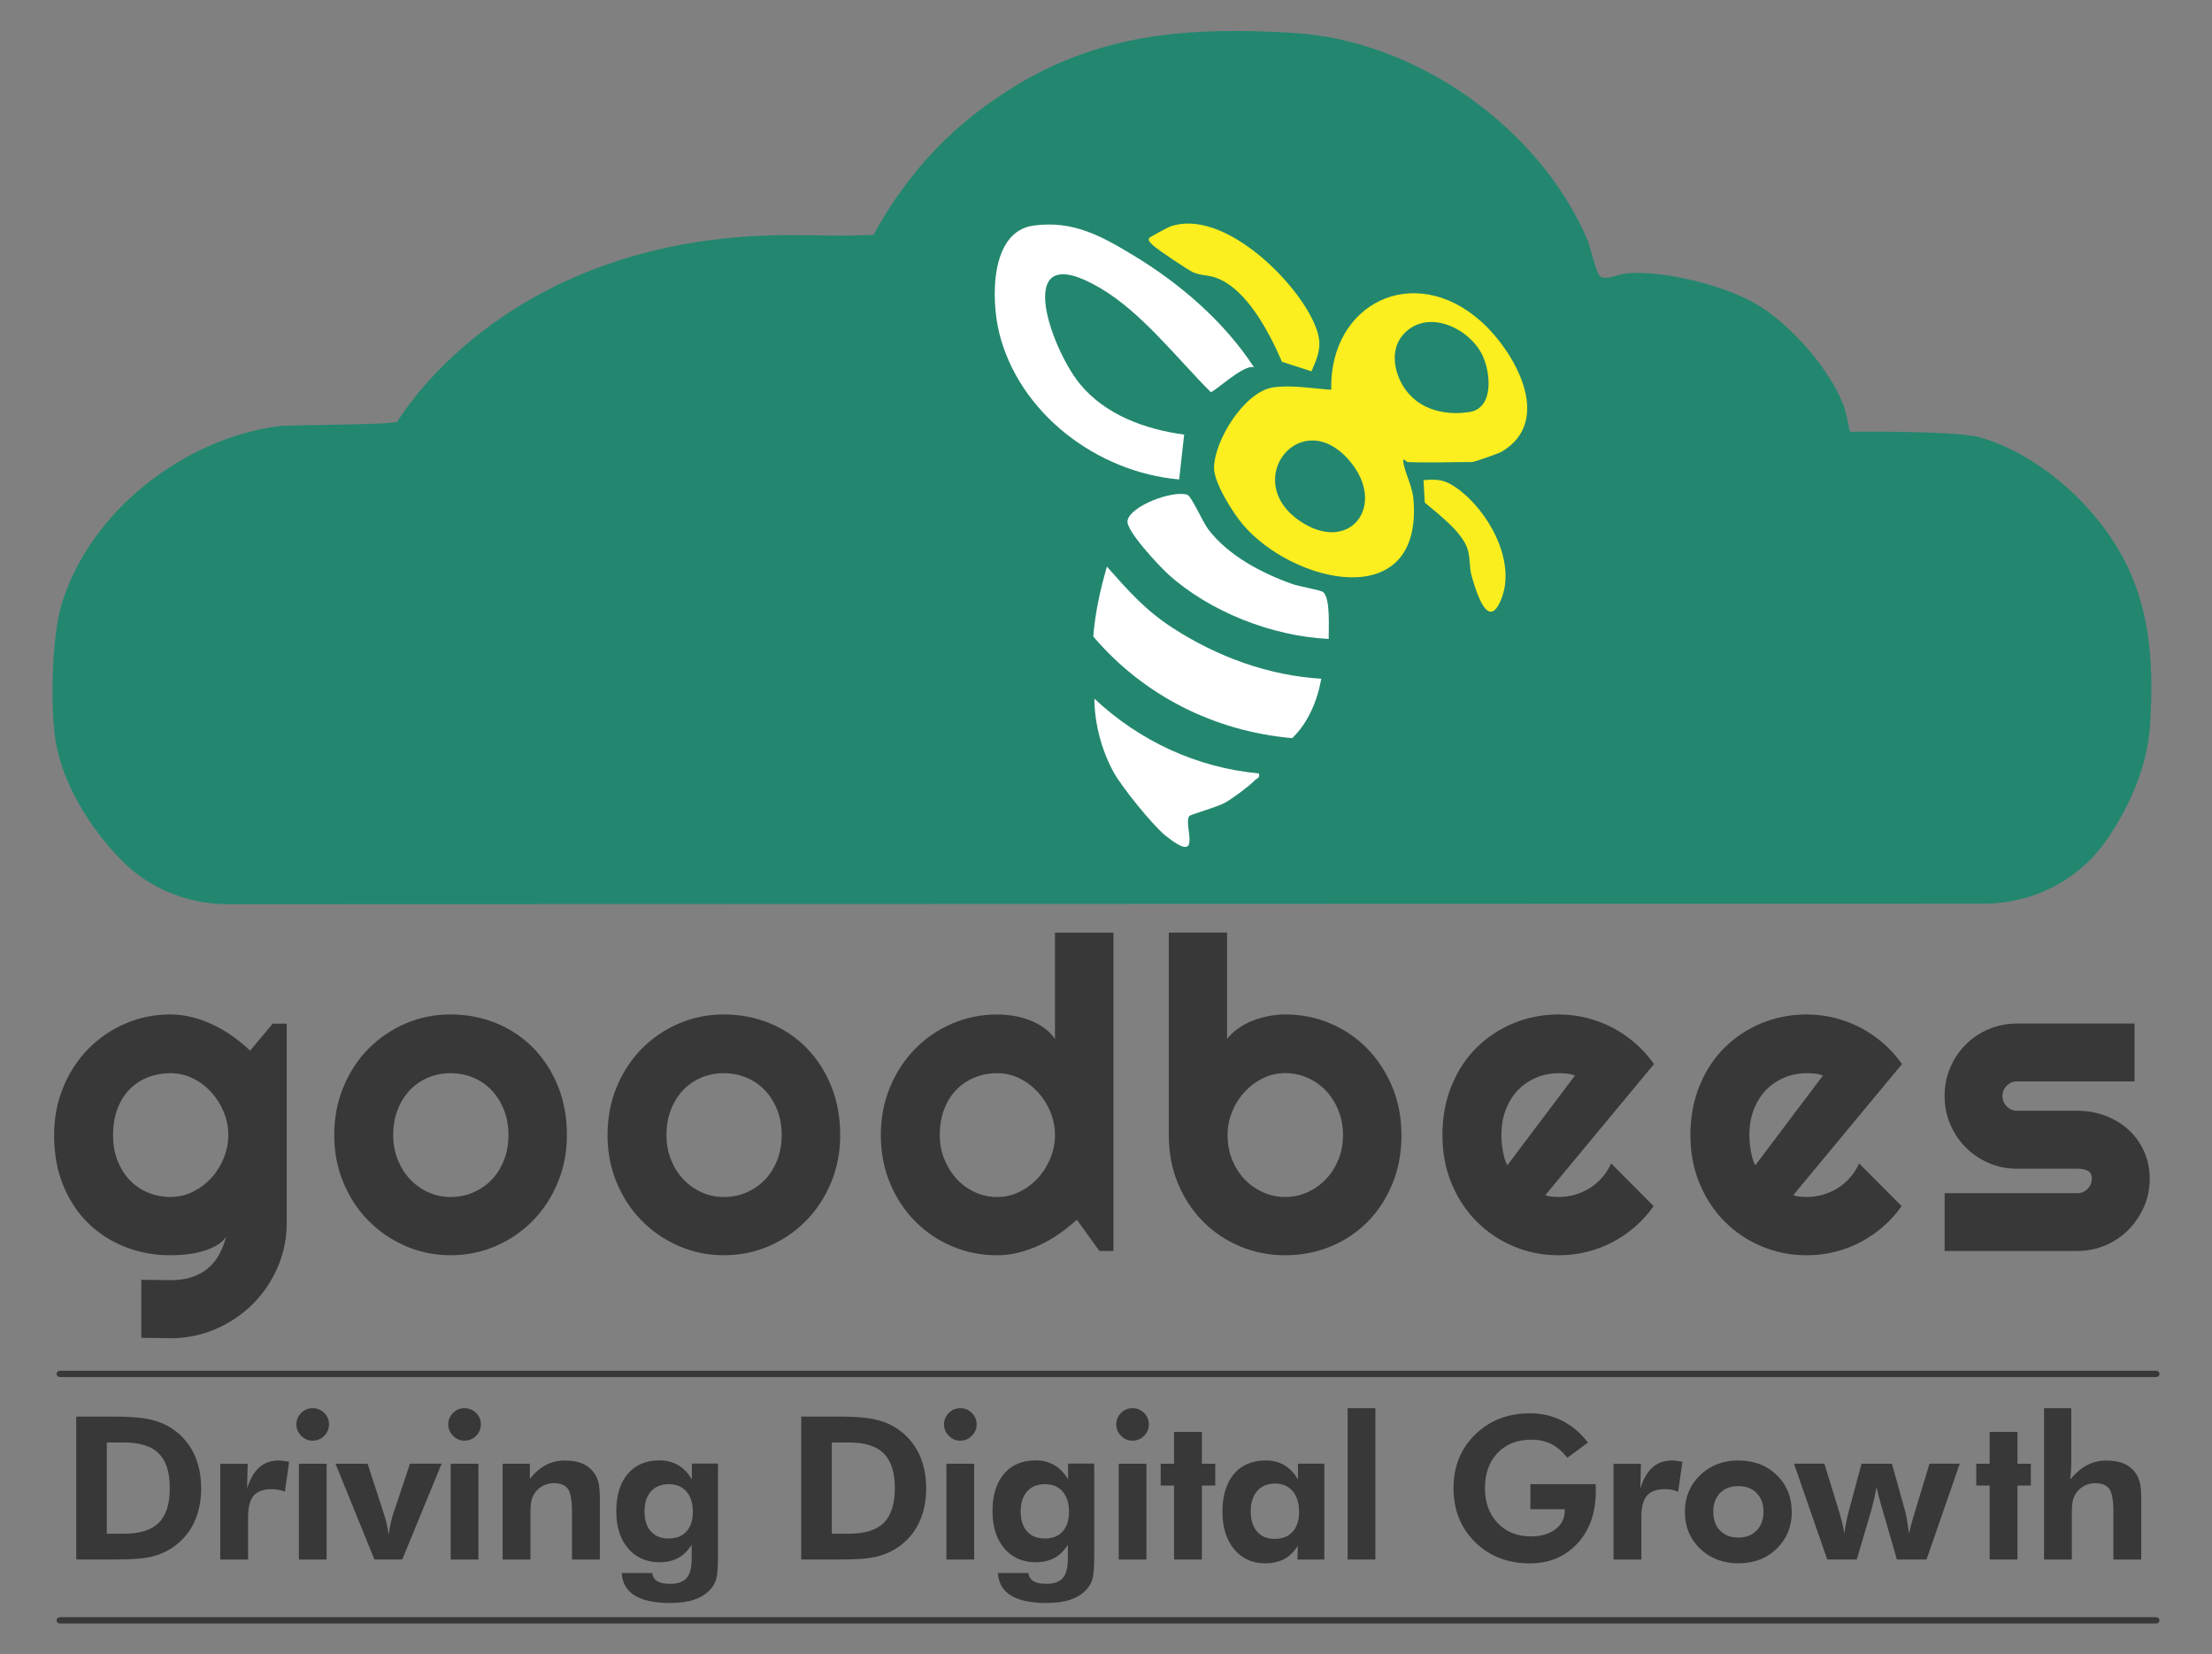
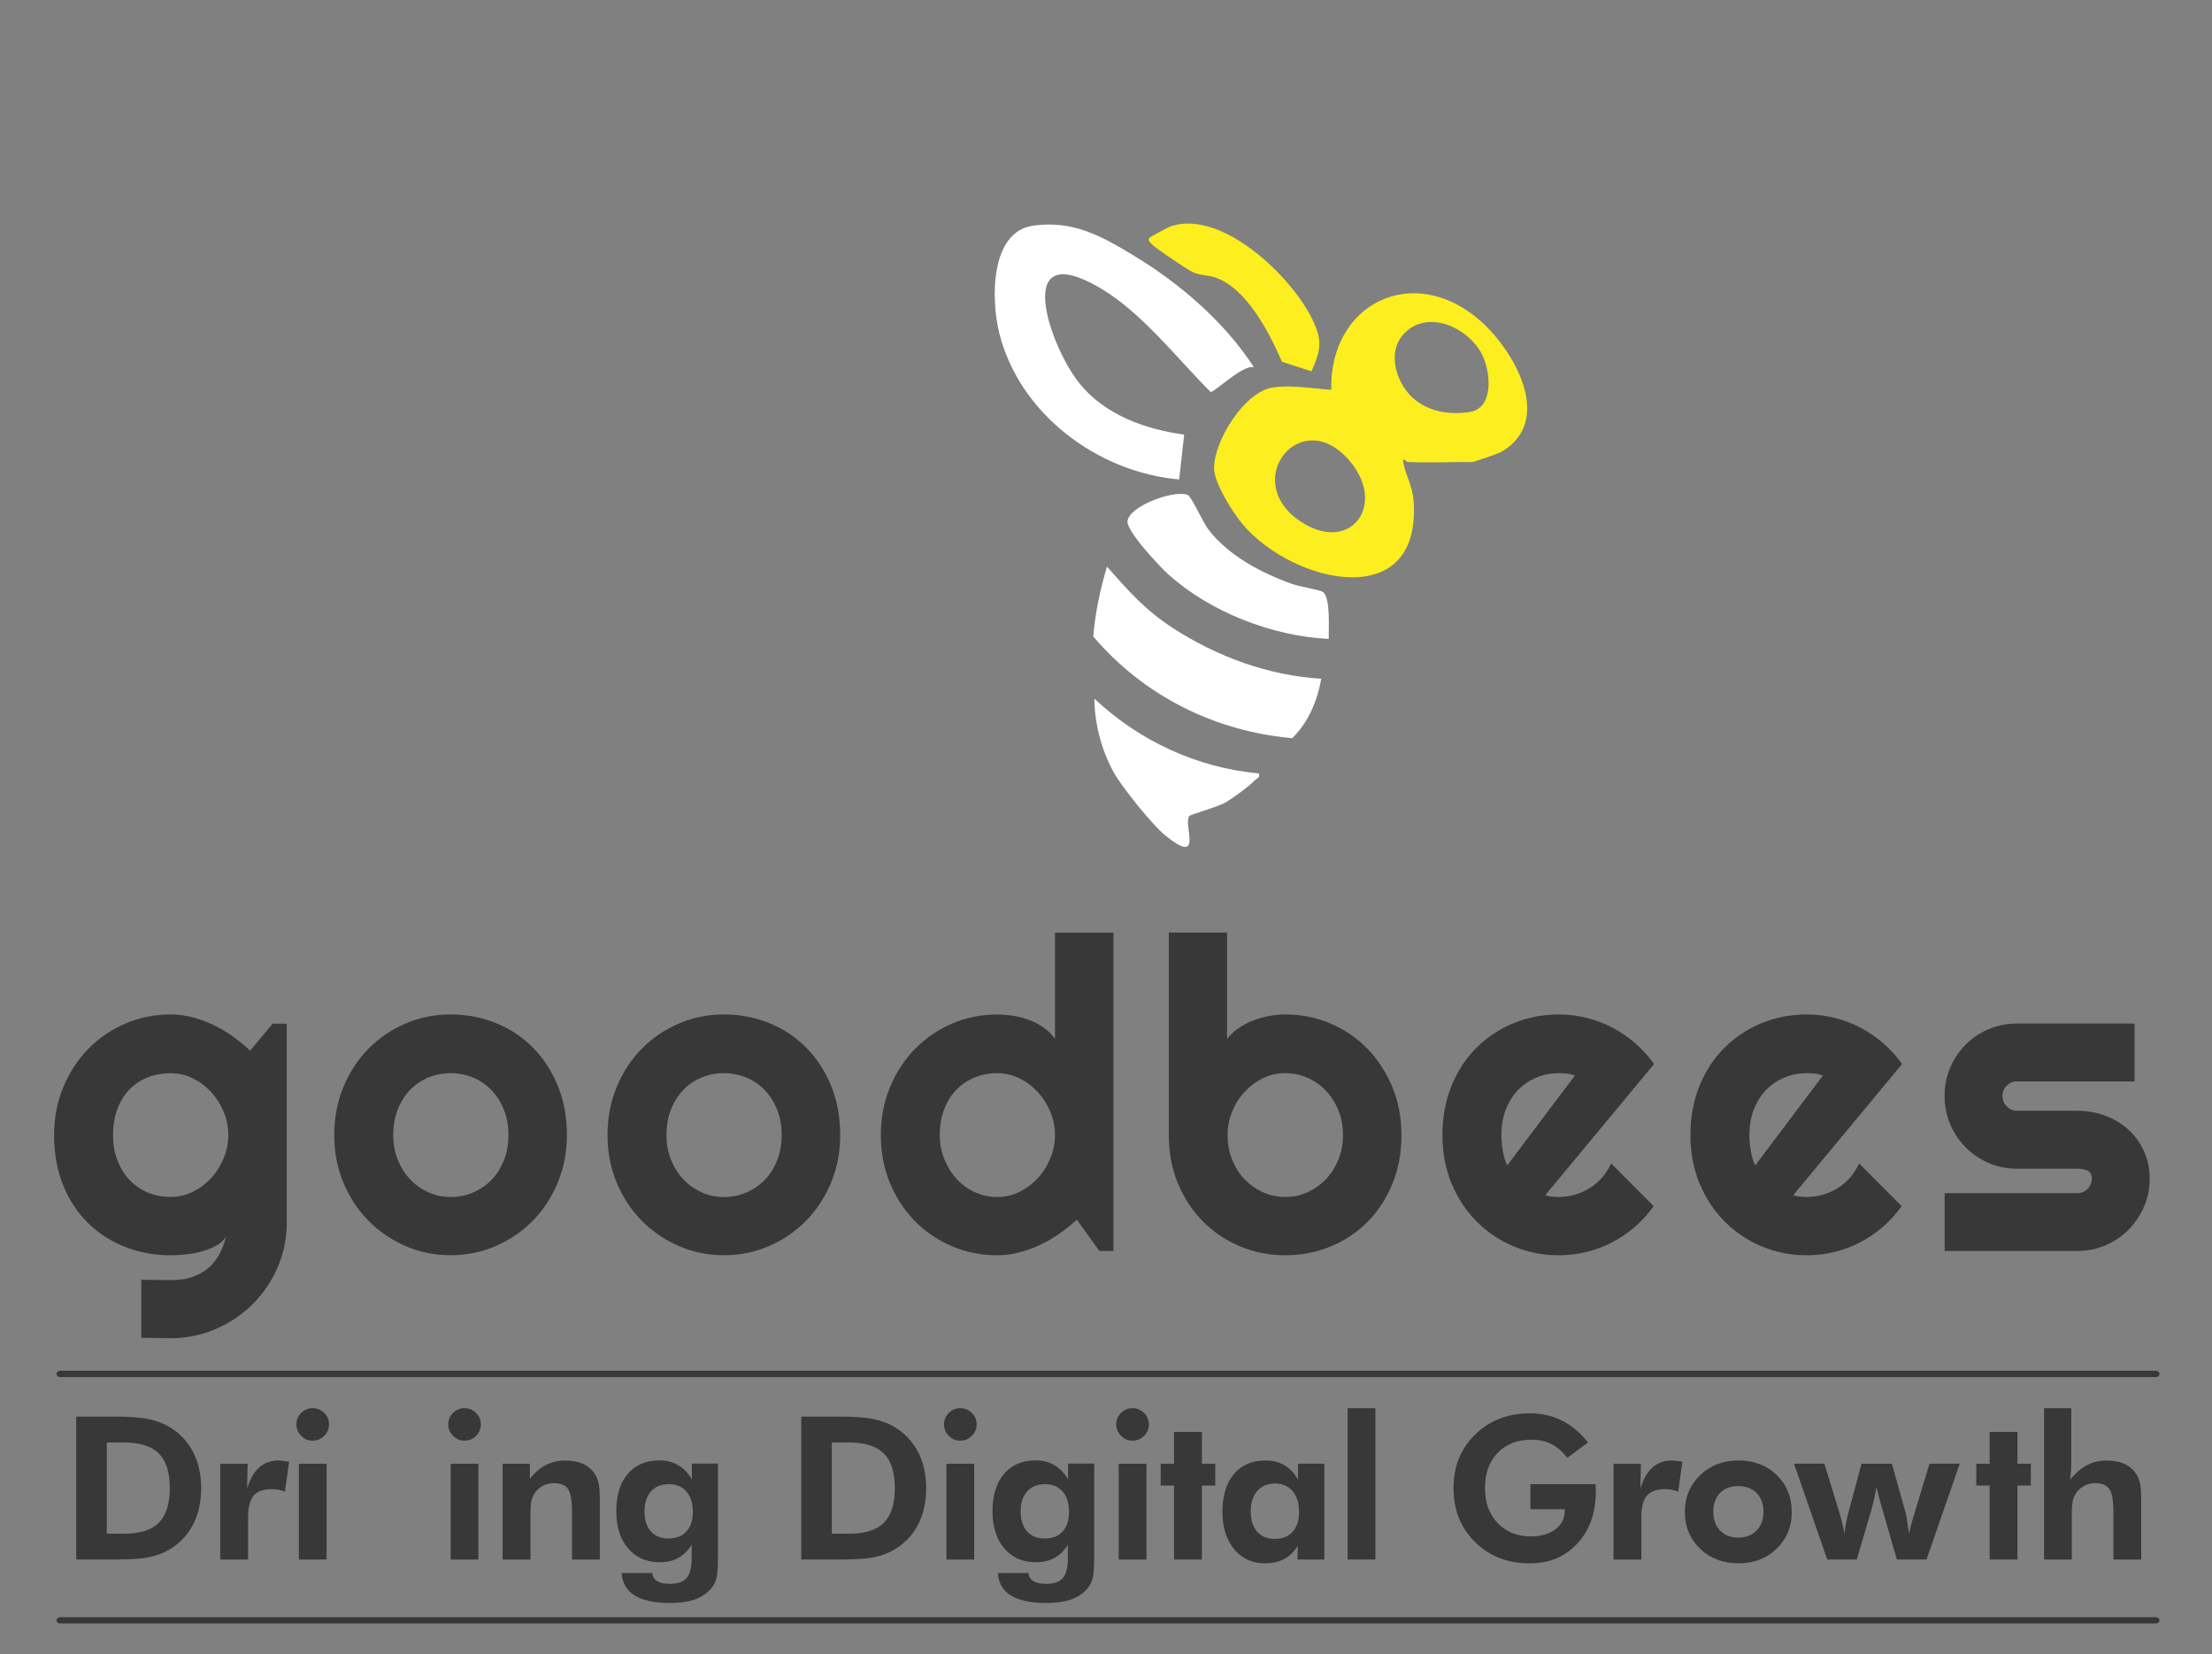
<svg xmlns="http://www.w3.org/2000/svg" id="Layer_1" version="1.1" viewBox="0 0 420.39 314.36">
  <rect x="0" y="0" width="420.39" height="314.36" fill="#808080" stroke="none" />
  <defs>
    <style>
      .st0 {
        fill: #fff;
      }

      .st1 {
        fill: #383838;
      }

      .st2 {
        fill: #fbee1f;
      }

      .st3 {
        fill: #fcee1f;
      }

      .st4 {
        fill: #23876f;
      }
    </style>
  </defs>
-   <path class="st4" d="M404.3,107.59c-5.17-10.85-16.41-21.16-28.01-24.48-4.65-1.33-24.71-1.07-24.71-1.07,0,0-.7-3.52-1.04-4.52-2.45-7.15-10.55-16.25-17.02-19.89-6.28-3.52-17.26-6.26-24.4-5.7-1.42.11-3.78,1.34-4.92.65-.86-.52-1.94-5.68-2.47-6.92-9.08-21.35-32.5-37.96-55.79-39.4-18.87-1.16-35.86-.15-52.29,9.65-12.1,7.22-20.85,16.36-27.64,28.69-5.23.31-10.5.08-15.73.07-54.38-.13-74.53,35.25-74.79,35.44-.93.66-20.48.57-22.69.87-18.12,2.49-35.83,16.31-41.14,33.98-1.85,6.18-2.2,20.42-.94,26.72,1.5,7.55,6.2,15.4,12.14,21.56,5.33,5.53,12.73,8.57,20.4,8.57l333.76-.1c9.01,0,17.59-4.18,22.88-11.48,4.88-6.74,8.22-14.86,8.71-22.33.68-10.52.26-20.75-4.3-30.31h0Z" />
-   <path class="st2" d="M270.53,91.24c2.81-.25,4.07-.07,6.32,1.5,5.82,4.1,11.22,13.57,8.6,20.73-2.51,6.85-4.85-.8-5.79-4.13-.4-1.4-.23-3.34-.73-4.95-1.01-3.29-5.54-6.66-8.15-8.89l-.24-4.26h-.01Z" />
  <g>
    <g>
      <path class="st0" d="M189.86,63.07c-1.47-6.07-1.78-19.08,6.57-20.21,7.48-1.01,12.82,1.95,18.92,5.63,8.87,5.35,17.31,12.61,22.97,21.3-1.95-.66-7.61,4.81-8.23,4.7-6.41-6.4-13.13-15.15-21-19.76-16.92-9.93-9.56,11.17-3.93,18.13,4.81,5.95,12.5,8.73,19.89,9.72l-.95,8.52c-15.58-1.35-30.49-12.56-34.25-28.03h0ZM238.46,148.29c-1.19,1.21-4.18,3.41-5.69,4.26-1.41.79-6.5,2.23-6.73,2.5-1.29,1.5,2.88,9.7-4.54,3.73-2.45-1.97-8.25-9.17-9.81-11.97-2.3-4.14-3.69-9.3-3.7-14.05,8.58,8.04,19.46,13.12,31.26,14.2.24.93-.39.91-.8,1.33h0ZM245.57,140.26c-14.79-1.32-28.23-8.08-37.79-19.31.34-4.5,1.33-8.95,2.59-13.28,4.12,4.64,7.34,8.33,12.64,11.74,8.38,5.39,18.08,8.96,28.1,9.56-.75,4.16-2.44,8.31-5.53,11.29h0ZM252.53,121.4c-10.67-.48-22.63-5.13-30.55-12.32-1.65-1.5-7.96-8.2-7.7-10.09.39-2.83,8.67-5.92,11.4-4.97.73.25,2.96,5.26,3.91,6.51,3.82,5.04,10.2,8.39,16.06,10.46,1.18.42,5.35,1.13,5.82,1.52,1.43,1.19,1,7.01,1.06,8.89Z" />
      <path class="st3" d="M243.64,68.74c-2.37-5.45-6.67-13.92-12.65-16-1.45-.51-2.72-.35-4.22-.99-.96-.41-6.88-4.39-7.64-5.14-.33-.33-1.09-.88-.71-1.4.14-.19,3.58-2.05,4.16-2.24,9.74-3.16,22.98,9.64,26.89,17.83,1.88,3.94,1.58,5.75-.23,9.76l-5.59-1.81h-.01Z" />
      <path class="st3" d="M281.43,61.04c-12.72-11.33-28.79-3.44-28.43,13.02-3.43-.23-7.71-.97-11.1-.44-5.43.85-11.2,10.18-11.17,15.36.02,2.82,3.59,8.46,5.44,10.65,9.47,11.21,34.08,17.14,32.48-4.52-.2-2.72-1.49-4.82-1.92-7.08-.27-1.42.62-.24.72-.24,4.08.17,8.23,0,12.32,0,.41,0,5.04-1.62,5.62-1.96,10.06-5.95,2.36-19.16-3.95-24.79h0ZM246.87,98.88c-11.1-7.75.46-22.12,9.64-11.29,7.22,8.52-.09,17.96-9.64,11.29h0ZM279.27,78.29c-5.28.82-10.61-.8-13.09-5.8-1.45-2.94-1.74-6.63.72-9.16,4.62-4.75,12.59-.86,14.94,4.4,1.48,3.3,2.05,9.84-2.57,10.56Z" />
    </g>
    <g>
      <path class="st1" d="M54.5,232.25c0,3.04-.58,5.9-1.74,8.57-1.16,2.67-2.74,5-4.75,6.99s-4.35,3.57-7.03,4.73c-2.68,1.16-5.54,1.74-8.59,1.74l-5.54-.08v-11.03l5.46.08c1.72,0,3.19-.22,4.41-.67,1.21-.44,2.24-1.05,3.07-1.82.83-.77,1.5-1.65,2-2.65s.9-2.05,1.19-3.15c-.43.7-1.05,1.27-1.86,1.72-.81.44-1.7.81-2.69,1.09-.98.28-2.01.48-3.07.59s-2.05.16-2.97.16c-3.05,0-5.91-.53-8.59-1.58s-5.03-2.55-7.03-4.51c-2.01-1.95-3.59-4.34-4.75-7.17s-1.74-6.02-1.74-9.58c0-3.26.58-6.29,1.74-9.09s2.74-5.23,4.75-7.28,4.35-3.65,7.03-4.81,5.54-1.74,8.59-1.74c1.4,0,2.79.18,4.16.53s2.71.84,4,1.46,2.53,1.35,3.7,2.18c1.17.84,2.27,1.74,3.29,2.71l4.28-5.13h2.67v37.75h.01ZM43.39,215.68c0-1.51-.29-2.97-.87-4.38-.58-1.41-1.37-2.67-2.36-3.76-1-1.09-2.16-1.97-3.5-2.63-1.33-.66-2.76-.99-4.26-.99s-2.93.26-4.26.77c-1.33.51-2.49,1.27-3.48,2.26-.98,1-1.76,2.23-2.32,3.7-.57,1.47-.85,3.15-.85,5.03s.28,3.43.85,4.87,1.34,2.67,2.32,3.7c.98,1.02,2.14,1.81,3.48,2.36,1.33.55,2.75.83,4.26.83s2.93-.33,4.26-.99,2.5-1.54,3.5-2.63c1-1.09,1.78-2.34,2.36-3.76.58-1.41.87-2.88.87-4.39h0Z" />
      <path class="st1" d="M107.74,215.68c0,3.23-.58,6.24-1.74,9.03-1.16,2.79-2.74,5.2-4.73,7.23-1.99,2.03-4.33,3.64-7.01,4.81s-5.56,1.76-8.63,1.76-5.91-.59-8.59-1.76c-2.68-1.17-5.03-2.78-7.03-4.81-2.01-2.03-3.59-4.45-4.75-7.23-1.16-2.79-1.74-5.8-1.74-9.03s.58-6.33,1.74-9.13,2.74-5.22,4.75-7.26c2.01-2.03,4.35-3.63,7.03-4.79,2.68-1.16,5.54-1.74,8.59-1.74s5.95.55,8.63,1.64,5.02,2.64,7.01,4.65c1.99,2.01,3.57,4.42,4.73,7.24s1.74,5.95,1.74,9.4h0ZM96.63,215.68c0-1.78-.29-3.39-.87-4.83s-1.37-2.68-2.36-3.72c-1-1.04-2.16-1.83-3.5-2.38-1.33-.55-2.76-.83-4.26-.83s-2.93.28-4.26.83-2.49,1.35-3.48,2.38c-.98,1.04-1.76,2.28-2.32,3.72-.57,1.44-.85,3.05-.85,4.83,0,1.67.28,3.22.85,4.65s1.34,2.67,2.32,3.72,2.14,1.88,3.48,2.49c1.33.61,2.75.91,4.26.91s2.93-.28,4.26-.85,2.5-1.36,3.5-2.39c1-1.02,1.78-2.26,2.36-3.72s.87-3.06.87-4.81Z" />
      <path class="st1" d="M159.68,215.68c0,3.23-.58,6.24-1.74,9.03s-2.74,5.2-4.73,7.23c-1.99,2.03-4.33,3.64-7.01,4.81s-5.56,1.76-8.63,1.76-5.91-.59-8.59-1.76c-2.68-1.17-5.03-2.78-7.03-4.81-2.01-2.03-3.59-4.45-4.75-7.23-1.16-2.79-1.74-5.8-1.74-9.03s.58-6.33,1.74-9.13c1.16-2.8,2.74-5.22,4.75-7.26,2.01-2.03,4.35-3.63,7.03-4.79,2.68-1.16,5.54-1.74,8.59-1.74s5.95.55,8.63,1.64c2.68,1.09,5.02,2.64,7.01,4.65,1.99,2.01,3.57,4.42,4.73,7.24,1.16,2.82,1.74,5.95,1.74,9.4h0ZM148.56,215.68c0-1.78-.29-3.39-.87-4.83s-1.37-2.68-2.36-3.72c-1-1.04-2.16-1.83-3.5-2.38-1.33-.55-2.76-.83-4.26-.83s-2.93.28-4.26.83-2.49,1.35-3.48,2.38c-.98,1.04-1.76,2.28-2.32,3.72-.57,1.44-.85,3.05-.85,4.83,0,1.67.28,3.22.85,4.65s1.34,2.67,2.32,3.72,2.14,1.88,3.48,2.49c1.33.61,2.75.91,4.26.91s2.93-.28,4.26-.85,2.5-1.36,3.5-2.39c1-1.02,1.78-2.26,2.36-3.72s.87-3.06.87-4.81Z" />
      <path class="st1" d="M211.62,237.71h-2.67l-4.29-5.94c-1.05.94-2.16,1.83-3.33,2.65-1.17.82-2.41,1.54-3.7,2.14-1.29.61-2.62,1.09-3.98,1.43-1.36.35-2.74.53-4.14.53-3.05,0-5.91-.57-8.59-1.72-2.68-1.14-5.03-2.73-7.03-4.77-2.01-2.03-3.59-4.45-4.75-7.23-1.16-2.79-1.74-5.83-1.74-9.11s.58-6.29,1.74-9.09,2.74-5.23,4.75-7.28,4.35-3.65,7.03-4.81,5.54-1.74,8.59-1.74c.97,0,1.97.08,3.01.24s2.05.42,3.03.79c.98.36,1.91.84,2.77,1.44.86.59,1.59,1.32,2.18,2.18v-20.21h11.11v60.51h0ZM200.5,215.68c0-1.51-.29-2.97-.87-4.38s-1.37-2.67-2.36-3.76c-1-1.09-2.16-1.97-3.5-2.63-1.33-.66-2.76-.99-4.26-.99s-2.93.27-4.26.81-2.49,1.31-3.48,2.32c-.98,1.01-1.76,2.24-2.32,3.7s-.85,3.1-.85,4.93c0,1.59.28,3.1.85,4.53s1.34,2.68,2.32,3.76c.98,1.08,2.14,1.93,3.48,2.55,1.33.62,2.75.93,4.26.93s2.93-.33,4.26-.99,2.5-1.54,3.5-2.63c1-1.09,1.78-2.34,2.36-3.76.58-1.41.87-2.88.87-4.39h0Z" />
      <path class="st1" d="M266.35,215.68c0,3.4-.58,6.49-1.74,9.3-1.16,2.8-2.74,5.21-4.73,7.21-1.99,2.01-4.33,3.56-7.01,4.67-2.68,1.1-5.56,1.66-8.63,1.66s-5.91-.57-8.59-1.7c-2.68-1.13-5.03-2.71-7.03-4.73-2.01-2.02-3.59-4.43-4.75-7.21-1.16-2.79-1.74-5.85-1.74-9.2v-38.48h11.07v20.21c.59-.75,1.31-1.43,2.16-2.02.85-.59,1.76-1.08,2.75-1.46.98-.38,2-.67,3.05-.87s2.07-.3,3.07-.3c3.07,0,5.95.57,8.63,1.72,2.68,1.15,5.02,2.74,7.01,4.79,1.99,2.05,3.57,4.47,4.73,7.25,1.16,2.79,1.74,5.84,1.74,9.15h0ZM255.24,215.68c0-1.67-.29-3.23-.87-4.67s-1.37-2.69-2.36-3.74c-1-1.05-2.16-1.87-3.5-2.47-1.33-.59-2.76-.89-4.26-.89s-2.93.33-4.26.99-2.5,1.54-3.5,2.63c-1,1.09-1.78,2.34-2.34,3.76-.57,1.41-.85,2.88-.85,4.38,0,1.67.28,3.22.85,4.65s1.35,2.67,2.34,3.72c1,1.05,2.16,1.88,3.5,2.49,1.33.61,2.75.91,4.26.91s2.93-.3,4.26-.91,2.5-1.43,3.5-2.49c1-1.05,1.78-2.29,2.36-3.72.58-1.43.87-2.98.87-4.65h0Z" />
      <path class="st1" d="M293.67,227.12c.43.14.86.22,1.29.26.43.04.86.06,1.29.06,1.08,0,2.11-.15,3.11-.44,1-.3,1.93-.72,2.81-1.27s1.66-1.23,2.34-2.02c.69-.79,1.25-1.68,1.68-2.65l8.08,8.12c-1.02,1.46-2.2,2.76-3.54,3.92-1.33,1.16-2.78,2.14-4.33,2.95s-3.18,1.42-4.89,1.84c-1.71.42-3.47.63-5.27.63-3.05,0-5.91-.57-8.59-1.7-2.68-1.13-5.03-2.71-7.03-4.73-2.01-2.02-3.59-4.43-4.75-7.21-1.16-2.79-1.74-5.85-1.74-9.2s.58-6.55,1.74-9.38,2.74-5.24,4.75-7.23c2.01-1.99,4.35-3.54,7.03-4.65,2.68-1.1,5.54-1.66,8.59-1.66,1.8,0,3.57.22,5.3.65,1.72.43,3.36,1.05,4.91,1.86,1.55.81,3,1.8,4.34,2.97,1.35,1.17,2.53,2.49,3.56,3.94l-20.69,24.94h.01ZM299.33,204.36c-.51-.19-1.02-.31-1.52-.36s-1.02-.08-1.56-.08c-1.51,0-2.93.28-4.26.83-1.33.55-2.49,1.34-3.48,2.36-.98,1.02-1.76,2.26-2.32,3.7-.57,1.44-.85,3.07-.85,4.87,0,.4.02.86.06,1.37s.11,1.03.2,1.56c.09.53.21,1.03.34,1.52s.31.92.53,1.29l12.85-17.06h.01Z" />
      <path class="st1" d="M340.8,227.12c.43.14.86.22,1.29.26.43.04.86.06,1.29.06,1.08,0,2.11-.15,3.11-.44,1-.3,1.93-.72,2.81-1.27s1.66-1.23,2.34-2.02c.69-.79,1.25-1.68,1.68-2.65l8.08,8.12c-1.02,1.46-2.2,2.76-3.54,3.92-1.33,1.16-2.78,2.14-4.33,2.95s-3.18,1.42-4.89,1.84c-1.71.42-3.47.63-5.27.63-3.05,0-5.91-.57-8.59-1.7-2.68-1.13-5.03-2.71-7.03-4.73-2.01-2.02-3.59-4.43-4.75-7.21-1.16-2.79-1.74-5.85-1.74-9.2s.58-6.55,1.74-9.38,2.74-5.24,4.75-7.23c2.01-1.99,4.35-3.54,7.03-4.65,2.68-1.1,5.54-1.66,8.59-1.66,1.8,0,3.57.22,5.3.65,1.72.43,3.36,1.05,4.91,1.86,1.55.81,3,1.8,4.34,2.97,1.35,1.17,2.53,2.49,3.56,3.94l-20.69,24.94h.01ZM346.46,204.36c-.51-.19-1.02-.31-1.52-.36s-1.02-.08-1.56-.08c-1.51,0-2.93.28-4.26.83-1.33.55-2.49,1.34-3.48,2.36-.98,1.02-1.76,2.26-2.32,3.7-.57,1.44-.85,3.07-.85,4.87,0,.4.02.86.06,1.37s.11,1.03.2,1.56c.09.53.21,1.03.34,1.52s.31.92.53,1.29l12.85-17.06h.01Z" />
      <path class="st1" d="M394.8,237.71h-25.22v-10.99h25.22c.75,0,1.4-.27,1.94-.81s.81-1.19.81-1.94-.27-1.29-.81-1.54c-.54-.24-1.19-.36-1.94-.36h-11.48c-1.91,0-3.71-.36-5.38-1.09s-3.13-1.72-4.37-2.97-2.22-2.71-2.93-4.39c-.71-1.67-1.07-3.46-1.07-5.38s.36-3.7,1.07-5.38c.71-1.67,1.69-3.13,2.93-4.37,1.24-1.24,2.69-2.22,4.37-2.93,1.67-.71,3.46-1.07,5.38-1.07h22.35v10.99h-22.35c-.75,0-1.4.27-1.94.81s-.81,1.19-.81,1.94.27,1.45.81,2,1.19.83,1.94.83h11.48c1.89,0,3.66.32,5.34.95,1.67.63,3.13,1.52,4.37,2.65,1.24,1.13,2.22,2.49,2.95,4.08s1.09,3.33,1.09,5.21-.36,3.7-1.09,5.36-1.71,3.11-2.95,4.37c-1.24,1.25-2.69,2.24-4.37,2.95-1.67.71-3.45,1.07-5.34,1.07h0Z" />
    </g>
  </g>
  <path class="st1" d="M409.77,261.66H11.39c-.36,0-.64-.27-.64-.6s.29-.6.64-.6h398.38c.36,0,.64.27.64.6s-.29.6-.64.6h0Z" />
  <path class="st1" d="M409.77,308.49H11.39c-.36,0-.64-.27-.64-.6s.29-.6.64-.6h398.38c.36,0,.64.27.64.6s-.29.6-.64.6h0Z" />
  <g>
    <path class="st1" d="M14.49,296.33v-27.16h7.4c2.92,0,5.22.2,6.9.61,1.68.41,3.16,1.09,4.43,2.04,1.64,1.22,2.89,2.77,3.74,4.63.85,1.86,1.27,3.98,1.27,6.35s-.43,4.55-1.3,6.41c-.87,1.86-2.13,3.4-3.8,4.61-1.24.89-2.61,1.53-4.13,1.92s-3.73.58-6.65.58h-7.87,0ZM20.3,291.43h3.23c3.04,0,5.26-.69,6.65-2.08,1.39-1.38,2.09-3.58,2.09-6.59s-.7-5.19-2.09-6.58c-1.39-1.39-3.61-2.09-6.65-2.09h-3.23v17.33h0Z" />
    <path class="st1" d="M46.98,282.8c.53-1.77,1.3-3.09,2.29-3.97,1-.88,2.23-1.32,3.7-1.32.33,0,.88.06,1.65.19.15.03.26.04.33.06l-.8,5.68c-.4-.16-.79-.28-1.2-.36-.4-.08-.83-.12-1.27-.12-1.61,0-2.76.41-3.47,1.23-.71.82-1.06,2.2-1.06,4.13v8.02h-5.29v-18.2h5.21l-.11,4.68.02-.02Z" />
    <path class="st1" d="M56.33,270.65c0-.84.3-1.56.91-2.17s1.33-.91,2.17-.91,1.59.3,2.2.9.92,1.33.92,2.18-.31,1.58-.92,2.19c-.61.61-1.34.91-2.2.91s-1.57-.31-2.17-.93c-.61-.62-.91-1.34-.91-2.17h0ZM56.8,296.33v-18.2h5.27v18.2h-5.27Z" />
-     <path class="st1" d="M71.16,296.33l-7.4-18.2h6.1l3.08,9.46c.25.77.45,1.48.59,2.13.15.66.25,1.3.32,1.93.15-.95.3-1.76.45-2.43s.32-1.27.52-1.82l3.1-9.28h6.01l-7.48,18.2h-5.29,0Z" />
    <path class="st1" d="M85.19,270.65c0-.84.3-1.56.91-2.17s1.33-.91,2.17-.91,1.59.3,2.2.9.92,1.33.92,2.18-.31,1.58-.92,2.19c-.61.61-1.34.91-2.2.91s-1.57-.31-2.17-.93c-.61-.62-.91-1.34-.91-2.17h0ZM85.65,296.33v-18.2h5.27v18.2h-5.27Z" />
    <path class="st1" d="M95.52,296.33v-18.2h5.18v2.86c.95-1.19,1.98-2.06,3.07-2.63,1.1-.56,2.31-.84,3.65-.84,1.41,0,2.59.24,3.55.71.96.48,1.72,1.2,2.27,2.18.27.51.47,1.08.58,1.72.12.64.18,1.64.18,3v11.21h-5.29v-9c0-2.24-.26-3.72-.78-4.43-.52-.72-1.41-1.08-2.67-1.08-.73,0-1.4.15-2.01.46-.61.3-1.12.73-1.53,1.29-.32.43-.55.93-.7,1.48-.14.56-.21,1.4-.21,2.54v8.74h-5.29Z" />
    <path class="st1" d="M136.45,296.03c0,1.92-.11,3.27-.34,4.04-.23.78-.62,1.45-1.18,2.02-.79.85-1.81,1.48-3.04,1.89-1.24.41-2.74.61-4.51.61-2.96,0-5.2-.47-6.74-1.41-1.53-.94-2.37-2.37-2.5-4.29h5.81c.09.71.41,1.22.96,1.56s1.38.5,2.47.5c1.43,0,2.47-.37,3.11-1.11s.96-1.98.96-3.71v-2.6c-.71,1.13-1.56,1.96-2.55,2.5-1,.54-2.17.82-3.54.82-2.5,0-4.5-.88-5.99-2.63-1.5-1.75-2.25-4.11-2.25-7.08s.73-5.38,2.19-7.09,3.48-2.56,6.05-2.56c1.32,0,2.5.31,3.54.92,1.03.61,1.89,1.51,2.59,2.7v-3.01h4.97v17.93ZM131.67,287.2c0-1.61-.41-2.88-1.22-3.8s-1.93-1.39-3.34-1.39-2.58.46-3.4,1.38-1.22,2.19-1.22,3.81.4,2.88,1.21,3.79c.8.9,1.93,1.35,3.38,1.35s2.58-.45,3.39-1.35c.81-.9,1.21-2.16,1.21-3.79h-.01Z" />
    <path class="st1" d="M152.28,296.33v-27.16h7.4c2.92,0,5.22.2,6.9.61,1.68.41,3.16,1.09,4.43,2.04,1.64,1.22,2.89,2.77,3.74,4.63.85,1.86,1.27,3.98,1.27,6.35s-.43,4.55-1.3,6.41c-.87,1.86-2.13,3.4-3.8,4.61-1.24.89-2.61,1.53-4.13,1.92s-3.73.58-6.65.58h-7.87.01ZM158.09,291.43h3.23c3.04,0,5.26-.69,6.65-2.08,1.39-1.38,2.09-3.58,2.09-6.59s-.7-5.19-2.09-6.58c-1.39-1.39-3.61-2.09-6.65-2.09h-3.23v17.33h0Z" />
    <path class="st1" d="M179.41,270.65c0-.84.3-1.56.91-2.17s1.33-.91,2.17-.91,1.59.3,2.2.9.92,1.33.92,2.18-.31,1.58-.92,2.19c-.61.61-1.34.91-2.2.91s-1.57-.31-2.17-.93c-.61-.62-.91-1.34-.91-2.17h0ZM179.87,296.33v-18.2h5.27v18.2h-5.27Z" />
    <path class="st1" d="M207.95,296.03c0,1.92-.11,3.27-.34,4.04-.23.78-.62,1.45-1.18,2.02-.79.85-1.81,1.48-3.04,1.89-1.24.41-2.74.61-4.51.61-2.96,0-5.2-.47-6.74-1.41-1.53-.94-2.37-2.37-2.5-4.29h5.81c.09.71.41,1.22.96,1.56s1.38.5,2.47.5c1.43,0,2.47-.37,3.11-1.11s.96-1.98.96-3.71v-2.6c-.71,1.13-1.56,1.96-2.55,2.5-1,.54-2.17.82-3.54.82-2.5,0-4.5-.88-5.99-2.63-1.5-1.75-2.25-4.11-2.25-7.08s.73-5.38,2.19-7.09,3.48-2.56,6.05-2.56c1.32,0,2.5.31,3.54.92,1.03.61,1.89,1.51,2.59,2.7v-3.01h4.97v17.93ZM203.16,287.2c0-1.61-.41-2.88-1.22-3.8s-1.93-1.39-3.34-1.39-2.58.46-3.4,1.38c-.82.92-1.22,2.19-1.22,3.81s.4,2.88,1.21,3.79c.8.9,1.93,1.35,3.38,1.35s2.58-.45,3.39-1.35,1.21-2.16,1.21-3.79h-.01Z" />
    <path class="st1" d="M212.14,270.65c0-.84.3-1.56.91-2.17s1.33-.91,2.17-.91,1.59.3,2.2.9.92,1.33.92,2.18-.31,1.58-.92,2.19c-.61.61-1.34.91-2.2.91s-1.57-.31-2.17-.93c-.61-.62-.91-1.34-.91-2.17h0ZM212.61,296.33v-18.2h5.27v18.2h-5.27Z" />
    <path class="st1" d="M223.13,296.33v-14.06h-2.54v-4.14h2.54v-6.05h5.29v6.05h2.54v4.14h-2.54v14.06h-5.29Z" />
    <path class="st1" d="M251.7,296.33h-5.12l.07-2.62c-.72,1.15-1.58,2-2.59,2.53-1.01.54-2.24.81-3.68.81-2.41,0-4.36-.9-5.84-2.69s-2.22-4.16-2.22-7.11.73-5.46,2.18-7.17c1.45-1.71,3.47-2.57,6.06-2.57,1.35,0,2.53.3,3.55.91,1.02.61,1.88,1.51,2.57,2.71v-3.01h5.01v18.2h0ZM246.88,287.2c0-1.63-.41-2.92-1.23-3.88-.82-.95-1.93-1.43-3.33-1.43s-2.56.47-3.39,1.42c-.82.95-1.23,2.24-1.23,3.89s.41,2.93,1.22,3.84c.81.92,1.93,1.37,3.37,1.37s2.59-.46,3.4-1.37c.8-.92,1.21-2.2,1.21-3.84h-.02Z" />
    <path class="st1" d="M256.12,296.33v-28.76h5.27v28.76h-5.27Z" />
    <path class="st1" d="M290.85,282.01h12.38c.02.16.04.33.05.52v.85c0,4.07-1.16,7.37-3.49,9.89-2.33,2.52-5.33,3.79-9.02,3.79-4.22,0-7.69-1.34-10.43-4.04-2.73-2.69-4.1-6.11-4.1-10.25s1.37-7.5,4.12-10.19c2.75-2.68,6.22-4.03,10.41-4.03,2.21,0,4.24.46,6.09,1.39,1.84.93,3.49,2.31,4.94,4.16l-3.92,2.89c-.98-1.21-2-2.09-3.08-2.62-1.08-.54-2.32-.81-3.73-.81-2.68,0-4.83.83-6.44,2.5-1.61,1.67-2.41,3.9-2.41,6.7s.81,4.96,2.42,6.65c1.61,1.69,3.72,2.53,6.32,2.53,1.9,0,3.45-.45,4.64-1.35s1.78-2.07,1.78-3.52v-.3h-6.53v-4.79.03Z" />
    <path class="st1" d="M311.77,282.8c.53-1.77,1.3-3.09,2.29-3.97,1-.88,2.23-1.32,3.7-1.32.33,0,.88.06,1.65.19.15.03.26.04.33.06l-.8,5.68c-.4-.16-.79-.28-1.2-.36-.4-.08-.83-.12-1.27-.12-1.61,0-2.76.41-3.47,1.23s-1.06,2.2-1.06,4.13v8.02h-5.29v-18.2h5.21l-.11,4.68.02-.02Z" />
-     <path class="st1" d="M340.53,287.29c0,2.8-.96,5.12-2.87,6.98-1.91,1.86-4.33,2.78-7.26,2.78s-5.39-.93-7.31-2.78c-1.92-1.86-2.88-4.18-2.88-6.98s.96-5.11,2.89-6.98c1.93-1.87,4.36-2.8,7.29-2.8s5.37.92,7.27,2.76,2.86,4.18,2.86,7.01h.01ZM335.15,287.26c0-1.48-.43-2.67-1.3-3.55-.87-.88-2.03-1.33-3.49-1.33s-2.62.44-3.47,1.32-1.28,2.07-1.28,3.56.43,2.67,1.28,3.56,2.01,1.34,3.47,1.34,2.61-.45,3.48-1.34c.87-.89,1.31-2.08,1.31-3.56h0Z" />
+     <path class="st1" d="M340.53,287.29c0,2.8-.96,5.12-2.87,6.98-1.91,1.86-4.33,2.78-7.26,2.78s-5.39-.93-7.31-2.78c-1.92-1.86-2.88-4.18-2.88-6.98s.96-5.11,2.89-6.98c1.93-1.87,4.36-2.8,7.29-2.8s5.37.92,7.27,2.76,2.86,4.18,2.86,7.01h.01M335.15,287.26c0-1.48-.43-2.67-1.3-3.55-.87-.88-2.03-1.33-3.49-1.33s-2.62.44-3.47,1.32-1.28,2.07-1.28,3.56.43,2.67,1.28,3.56,2.01,1.34,3.47,1.34,2.61-.45,3.48-1.34c.87-.89,1.31-2.08,1.31-3.56h0Z" />
    <path class="st1" d="M359.56,278.13l2.63,9.43c.05.19.11.51.19.98.08.47.23,1.44.44,2.89.11-.57.25-1.17.42-1.8.17-.63.37-1.34.62-2.12l2.84-9.39h5.75l-6.31,18.2h-5.64l-2.73-9.43c-.05-.17-.13-.45-.24-.83-.41-1.42-.71-2.58-.89-3.49-.16.84-.32,1.61-.47,2.3-.16.69-.32,1.34-.49,1.95l-2.8,9.5h-5.62l-6.31-18.2h5.77l2.78,9.04c.25.82.45,1.56.61,2.22.16.66.3,1.34.41,2.03.1-.75.22-1.48.35-2.18.14-.7.3-1.38.48-2.03l2.43-9.07h5.78Z" />
    <path class="st1" d="M378.13,296.33v-14.06h-2.54v-4.14h2.54v-6.05h5.29v6.05h2.54v4.14h-2.54v14.06h-5.29Z" />
    <path class="st1" d="M388.47,296.33v-28.76h5.18v10.22c0,.57-.02,1.13-.06,1.7-.04.56-.09,1.11-.17,1.64,1.09-1.27,2.18-2.2,3.28-2.76,1.09-.57,2.32-.85,3.66-.85s2.6.24,3.57.72,1.72,1.21,2.25,2.17c.27.51.47,1.08.58,1.72.12.64.18,1.64.18,3v11.21h-5.29v-9c0-2.24-.26-3.72-.78-4.43-.52-.72-1.41-1.08-2.67-1.08-.73,0-1.4.15-2.01.46-.61.3-1.12.73-1.53,1.29-.32.43-.55.93-.7,1.48-.14.56-.21,1.4-.21,2.54v8.74h-5.29.01Z" />
  </g>
</svg>